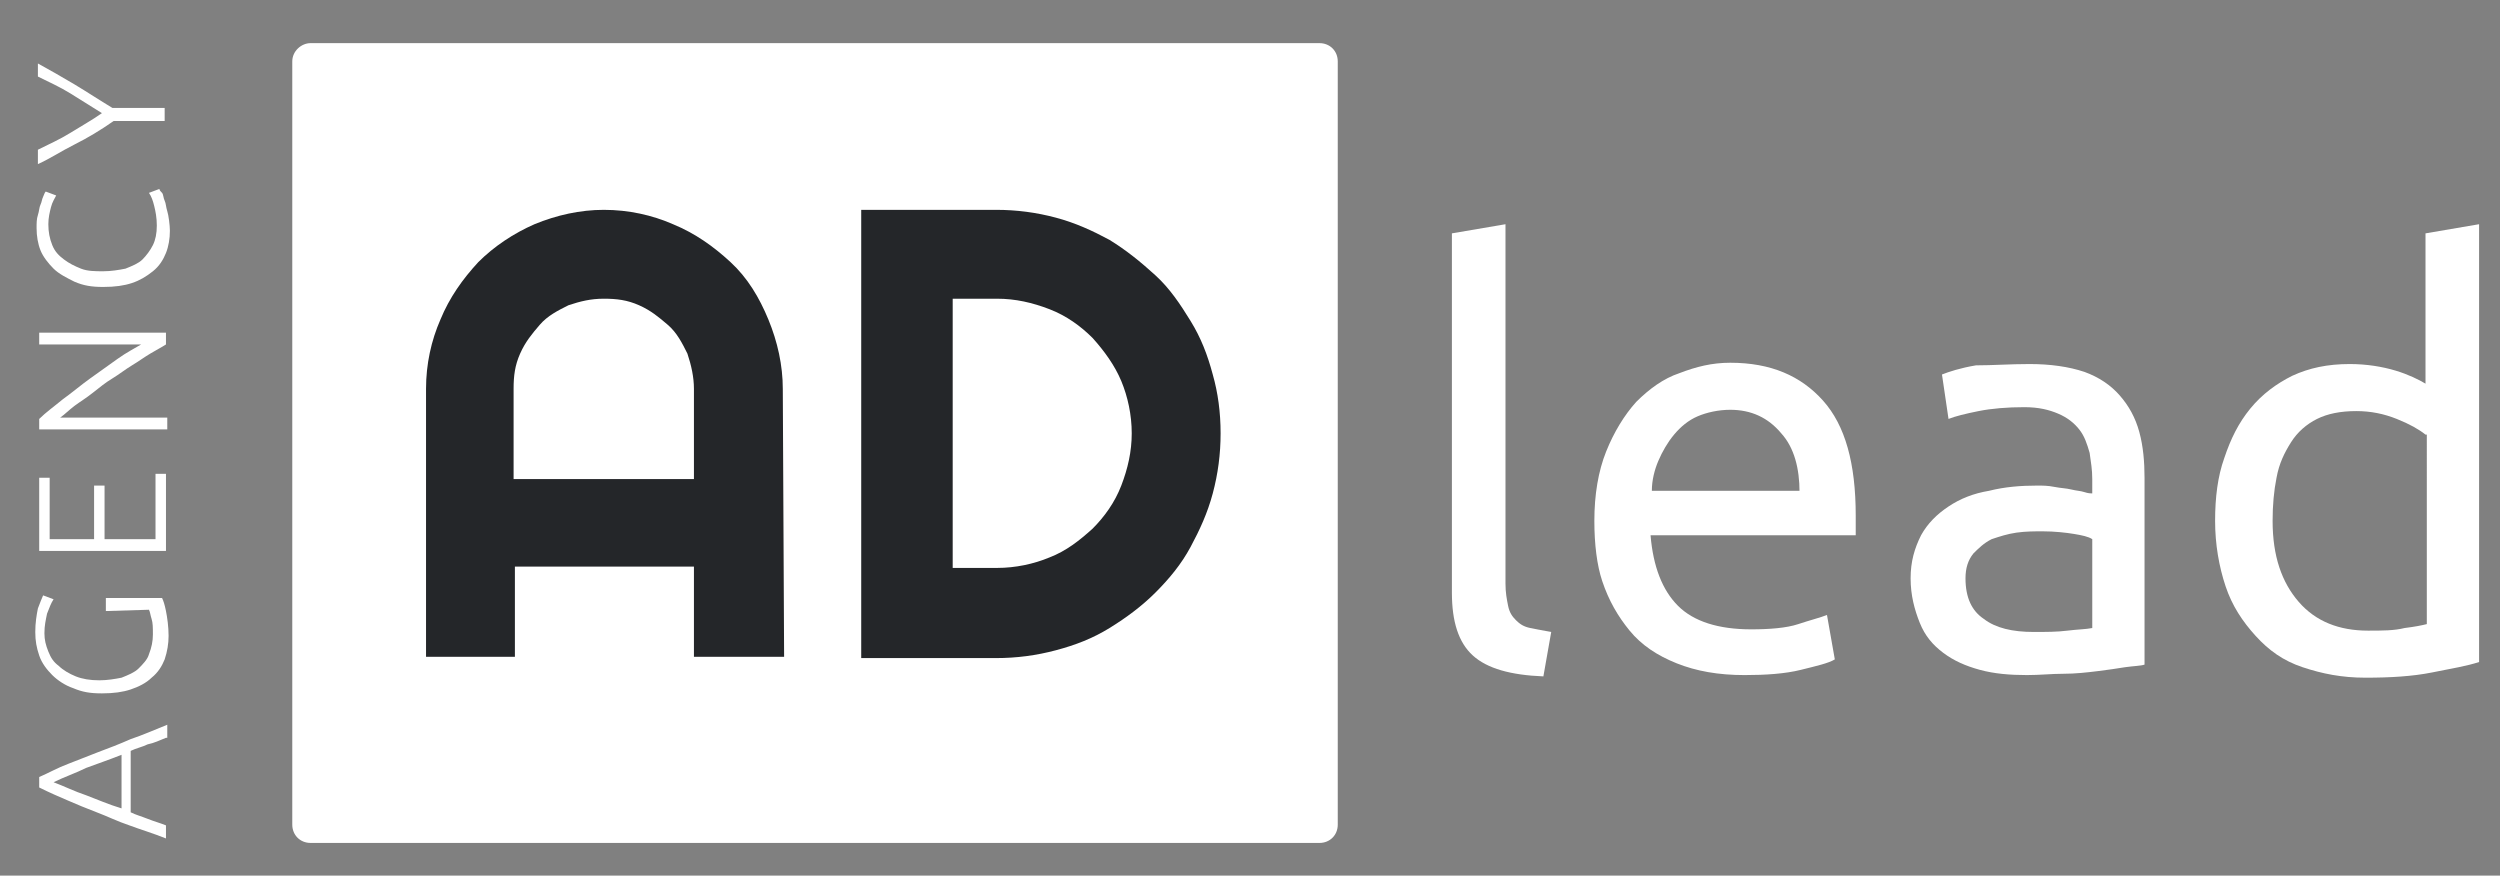
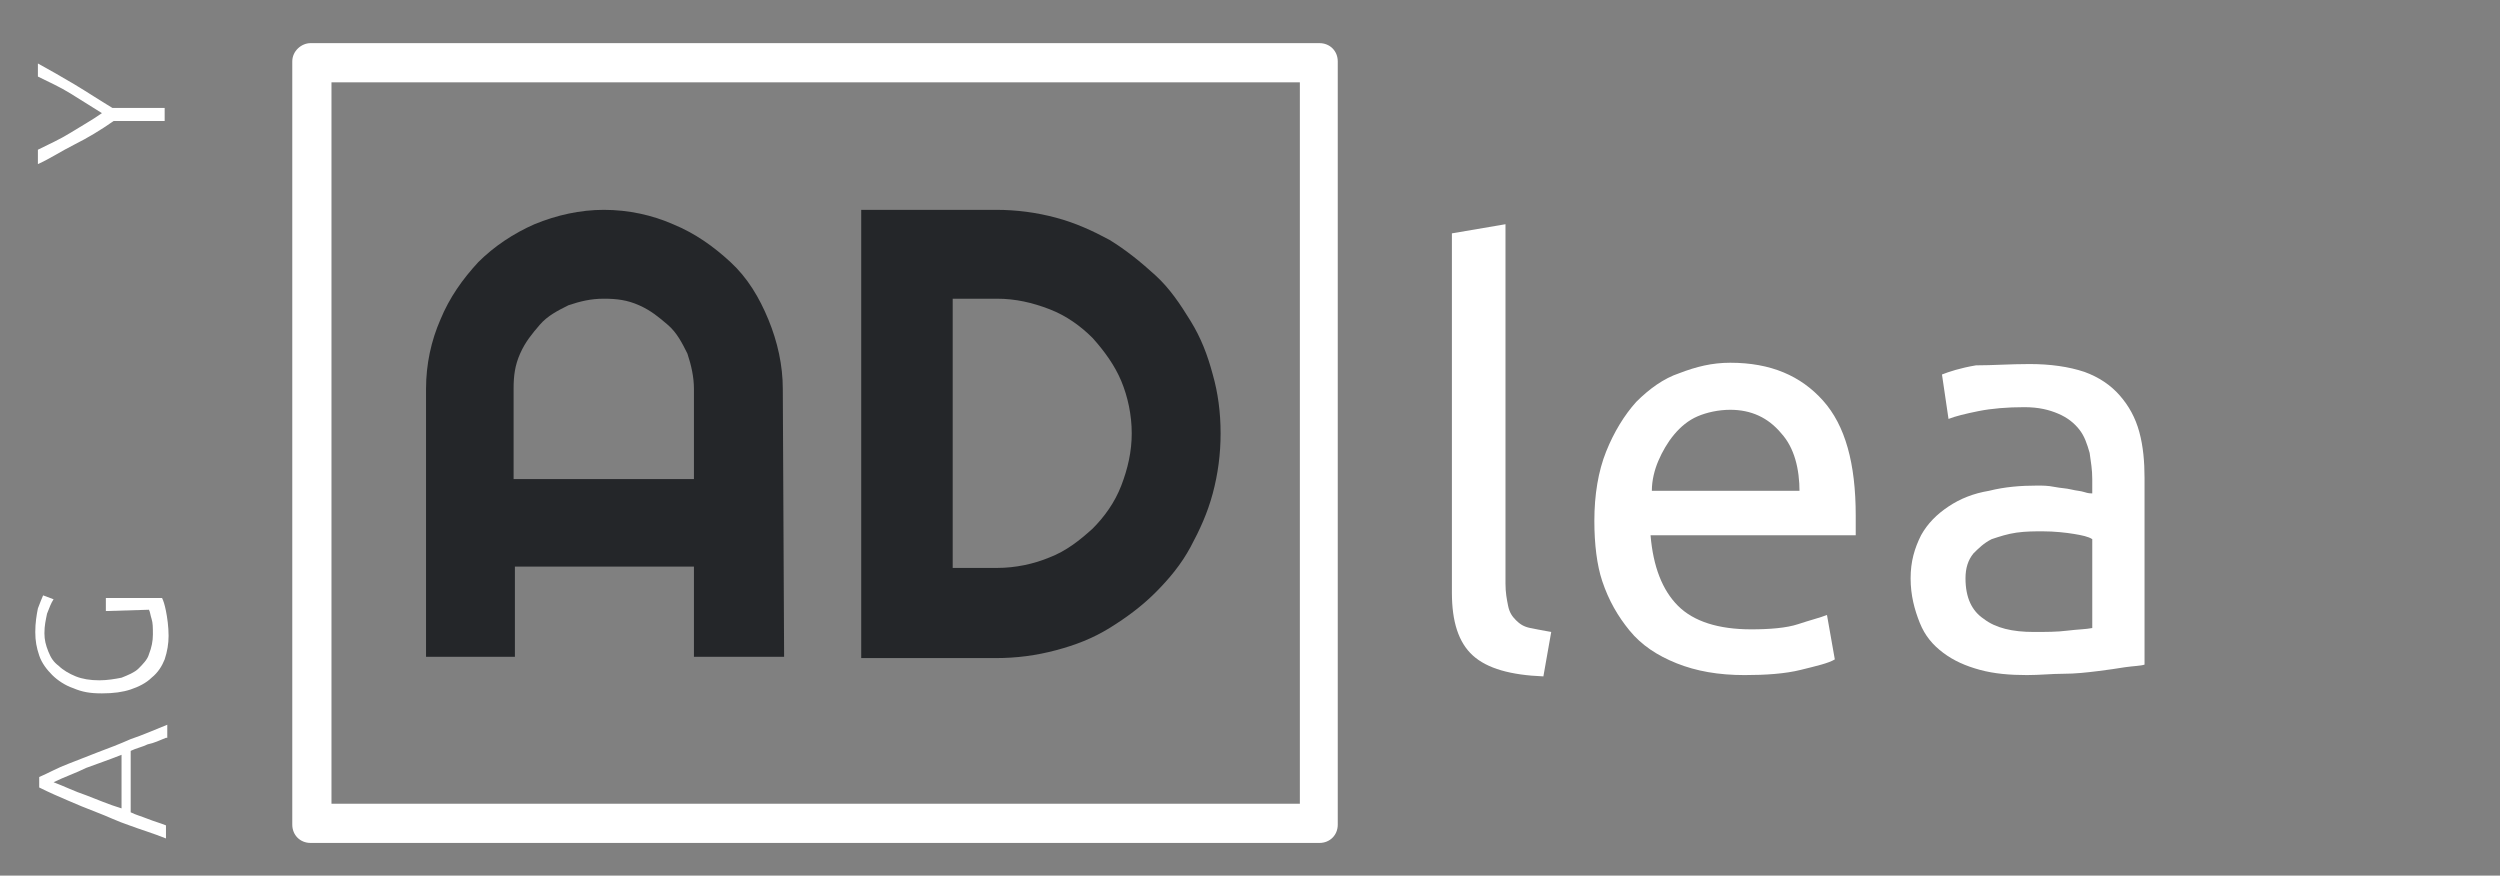
<svg xmlns="http://www.w3.org/2000/svg" version="1.1" id="Layer_1" x="0px" y="0px" viewBox="0 0 191.3 67" style="enable-background:new 0 0 191.3 67;" xml:space="preserve">
  <rect x="0" y="0" width="191.3" height="67" fill="#808080" stroke="none" />
  <style type="text/css">
	.st0{fill:#FFFFFF;}
	.st1{enable-background:new    ;}
	.st2{fill:#242629;}
</style>
  <g id="Group_178" transform="translate(-658 -519.243)">
    <g id="Path_157" transform="translate(680.665 520.244)">
-       <path class="st0" d="M78.3,62H1.2V3.8h77.1V62z" />
      <path class="st0" d="M2.7,5.3v55.2h74.1V5.3H2.7 M1.1,2.3h77.2c0.8,0,1.4,0.6,1.4,1.4v58.4c0,0.8-0.6,1.4-1.4,1.4H1.1    c-0.8,0-1.4-0.6-1.4-1.4V3.7C-0.3,2.9,0.4,2.3,1.1,2.3z" />
    </g>
    <g class="st1">
      <path class="st2" d="M718,569.5h-6.9v-6.9h-13.7v6.9h-6.8V549c0-1.9,0.4-3.7,1.1-5.3c0.7-1.7,1.7-3.1,2.9-4.4    c1.2-1.2,2.7-2.2,4.3-2.9c1.7-0.7,3.5-1.1,5.3-1.1c1.9,0,3.7,0.4,5.3,1.1c1.7,0.7,3.1,1.7,4.4,2.9s2.2,2.7,2.9,4.4    c0.7,1.7,1.1,3.5,1.1,5.3L718,569.5L718,569.5z M711.1,555.8V549c0-0.9-0.2-1.8-0.5-2.7c-0.4-0.8-0.8-1.6-1.5-2.2    s-1.3-1.1-2.2-1.5s-1.7-0.5-2.7-0.5s-1.8,0.2-2.7,0.5c-0.8,0.4-1.6,0.8-2.2,1.5s-1.1,1.3-1.5,2.2s-0.5,1.7-0.5,2.7v6.9H711.1z" />
      <path class="st2" d="M751.4,552.4c0,1.6-0.2,3.1-0.6,4.6s-1,2.8-1.7,4.1s-1.6,2.4-2.7,3.5c-1,1-2.2,1.9-3.5,2.7    c-1.3,0.8-2.6,1.3-4.1,1.7c-1.5,0.4-3,0.6-4.6,0.6h-10.3v-34.3h10.3c1.6,0,3.1,0.2,4.6,0.6s2.8,1,4.1,1.7c1.3,0.8,2.4,1.7,3.5,2.7    s1.9,2.2,2.7,3.5c0.8,1.3,1.3,2.6,1.7,4.1C751.2,549.3,751.4,550.8,751.4,552.4z M744.6,552.4c0-1.4-0.3-2.8-0.8-4    c-0.5-1.2-1.3-2.3-2.2-3.3c-0.9-0.9-2-1.7-3.3-2.2c-1.3-0.5-2.6-0.8-4-0.8h-3.4v20.6h3.4c1.4,0,2.8-0.3,4-0.8    c1.3-0.5,2.3-1.3,3.3-2.2c0.9-0.9,1.7-2,2.2-3.3C744.3,555.1,744.6,553.8,744.6,552.4z" />
    </g>
    <g class="st1">
      <path class="st0" d="M776.1,571c-2.5-0.1-4.3-0.6-5.4-1.6s-1.6-2.6-1.6-4.8v-27.5l4.1-0.7v27.5c0,0.7,0.1,1.2,0.2,1.7    s0.3,0.8,0.6,1.1c0.3,0.3,0.6,0.5,1.1,0.6s1,0.2,1.6,0.3L776.1,571z" />
      <path class="st0" d="M780,559.1c0-2,0.3-3.8,0.9-5.3s1.4-2.8,2.3-3.8c1-1,2.1-1.8,3.3-2.2c1.3-0.5,2.5-0.8,3.9-0.8    c3.1,0,5.4,1,7.1,2.9s2.5,4.8,2.5,8.8c0,0.2,0,0.4,0,0.7c0,0.3,0,0.5,0,0.8h-15.7c0.2,2.4,0.9,4.2,2.1,5.4s3.1,1.8,5.6,1.8    c1.4,0,2.7-0.1,3.6-0.4s1.7-0.5,2.2-0.7l0.6,3.4c-0.5,0.3-1.4,0.5-2.6,0.8s-2.7,0.4-4.3,0.4c-2,0-3.7-0.3-5.2-0.9    s-2.7-1.4-3.6-2.5s-1.6-2.3-2.1-3.8C780.2,562.5,780,560.9,780,559.1z M795.7,556.9c0-1.8-0.4-3.4-1.4-4.5c-1-1.2-2.3-1.8-3.9-1.8    c-0.9,0-1.8,0.2-2.5,0.5s-1.3,0.8-1.8,1.4c-0.5,0.6-0.9,1.3-1.2,2s-0.5,1.5-0.5,2.3H795.7z" />
      <path class="st0" d="M813.3,547.1c1.6,0,3,0.2,4.2,0.6c1.1,0.4,2,1,2.7,1.8c0.7,0.8,1.2,1.7,1.5,2.8s0.4,2.3,0.4,3.5v14.3    c-0.3,0.1-0.8,0.1-1.5,0.2c-0.6,0.1-1.3,0.2-2.1,0.3s-1.7,0.2-2.6,0.2s-1.8,0.1-2.8,0.1c-1.3,0-2.5-0.1-3.6-0.4    c-1.1-0.3-2-0.7-2.8-1.3s-1.4-1.3-1.8-2.3s-0.7-2.1-0.7-3.4c0-1.3,0.3-2.3,0.8-3.3c0.5-0.9,1.2-1.6,2.1-2.2s1.9-1,3.1-1.2    c1.2-0.3,2.4-0.4,3.7-0.4c0.4,0,0.8,0,1.3,0.1s0.9,0.1,1.3,0.2c0.4,0.1,0.7,0.1,1,0.2c0.3,0.1,0.5,0.1,0.6,0.1v-1.1    c0-0.7-0.1-1.3-0.2-2c-0.2-0.7-0.4-1.3-0.8-1.8s-0.9-0.9-1.6-1.2s-1.5-0.5-2.6-0.5c-1.3,0-2.5,0.1-3.5,0.3c-1,0.2-1.8,0.4-2.3,0.6    l-0.5-3.4c0.5-0.2,1.4-0.5,2.6-0.7C810.5,547.2,811.8,547.1,813.3,547.1z M813.6,567.6c1,0,1.8,0,2.6-0.1s1.4-0.1,1.9-0.2v-6.8    c-0.3-0.2-0.8-0.3-1.4-0.4s-1.5-0.2-2.4-0.2c-0.6,0-1.3,0-2,0.1s-1.3,0.3-1.9,0.5c-0.6,0.3-1,0.7-1.4,1.1    c-0.4,0.5-0.6,1.1-0.6,1.9c0,1.5,0.5,2.5,1.4,3.1C810.7,567.3,812,567.6,813.6,567.6z" />
-       <path class="st0" d="M843.6,537.1l4.1-0.7v33.5c-0.9,0.3-2.1,0.5-3.6,0.8c-1.5,0.3-3.2,0.4-5.1,0.4c-1.8,0-3.3-0.3-4.8-0.8    s-2.6-1.3-3.6-2.4s-1.8-2.3-2.3-3.8s-0.8-3.2-0.8-5c0-1.8,0.2-3.4,0.7-4.8c0.5-1.5,1.1-2.7,2-3.8c0.9-1.1,2-1.9,3.2-2.5    c1.3-0.6,2.7-0.9,4.4-0.9c1.3,0,2.5,0.2,3.5,0.5c1,0.3,1.8,0.7,2.3,1L843.6,537.1L843.6,537.1z M843.6,552.5    c-0.5-0.4-1.2-0.8-2.2-1.2s-2-0.6-3.1-0.6c-1.2,0-2.2,0.2-3,0.6c-0.8,0.4-1.5,1-2,1.8c-0.5,0.8-0.9,1.6-1.1,2.7    c-0.2,1-0.3,2.1-0.3,3.3c0,2.7,0.7,4.7,2,6.2s3.1,2.2,5.3,2.2c1.1,0,2,0,2.8-0.2c0.8-0.1,1.3-0.2,1.7-0.3V552.5z" />
    </g>
    <g class="st1">
      <path class="st0" d="M670.7,575.7c-0.5,0.2-0.9,0.4-1.4,0.5c-0.4,0.2-0.9,0.3-1.3,0.5v4.7c0.4,0.2,0.8,0.3,1.3,0.5    s0.9,0.3,1.4,0.5v1c-1-0.4-2-0.7-2.8-1c-0.9-0.3-1.7-0.7-2.5-1s-1.5-0.6-2.2-0.9s-1.4-0.6-2.2-1v-0.8c0.7-0.3,1.4-0.7,2.2-1    s1.5-0.6,2.3-0.9s1.6-0.6,2.5-1c0.9-0.3,1.8-0.7,2.8-1.1V575.7z M662.1,579.1c0.8,0.3,1.6,0.7,2.5,1c0.8,0.3,1.7,0.7,2.7,1V577    c-1,0.4-1.9,0.7-2.7,1C663.8,578.4,662.9,578.7,662.1,579.1z" />
      <path class="st0" d="M666.1,566v-1h4.3c0.1,0.2,0.2,0.5,0.3,1c0.1,0.5,0.2,1.2,0.2,1.9c0,0.6-0.1,1.2-0.3,1.8    c-0.2,0.5-0.5,1-1,1.4c-0.4,0.4-1,0.7-1.6,0.9s-1.3,0.3-2.2,0.3s-1.5-0.1-2.2-0.4c-0.6-0.2-1.2-0.6-1.6-1c-0.4-0.4-0.8-0.9-1-1.5    s-0.3-1.1-0.3-1.8c0-0.7,0.1-1.3,0.2-1.8c0.2-0.5,0.3-0.8,0.4-1l0.8,0.3c-0.2,0.3-0.3,0.6-0.5,1.1c-0.1,0.5-0.2,0.9-0.2,1.5    c0,0.5,0.1,0.9,0.3,1.4s0.4,0.8,0.8,1.1c0.3,0.3,0.8,0.6,1.3,0.8c0.5,0.2,1.1,0.3,1.8,0.3c0.6,0,1.2-0.1,1.7-0.2    c0.5-0.2,1-0.4,1.3-0.7s0.7-0.7,0.8-1.1c0.2-0.5,0.3-1,0.3-1.5c0-0.5,0-0.9-0.1-1.2s-0.1-0.5-0.2-0.7L666.1,566L666.1,566z" />
-       <path class="st0" d="M670.7,561.4H661v-5.6h0.8v4.7h3.4v-4.1h0.8v4.1h3.9v-5h0.8V561.4z" />
-       <path class="st0" d="M670.7,545.6c-0.3,0.2-0.7,0.4-1.2,0.7s-0.9,0.6-1.4,0.9c-0.5,0.3-1,0.7-1.5,1s-1,0.7-1.5,1.1    c-0.5,0.4-1,0.7-1.4,1c-0.4,0.3-0.8,0.7-1.1,0.9h8.2v0.9H661v-0.8c0.5-0.5,1.2-1,1.8-1.5c0.7-0.5,1.4-1.1,2.1-1.6    c0.7-0.5,1.4-1,2.1-1.5s1.3-0.8,1.8-1.1H661v-0.9h9.7L670.7,545.6L670.7,545.6z" />
-       <path class="st0" d="M671,536.9c0,0.6-0.1,1.2-0.3,1.7s-0.5,1-1,1.4s-1,0.7-1.6,0.9s-1.3,0.3-2.2,0.3s-1.5-0.1-2.2-0.4    c-0.6-0.3-1.2-0.6-1.6-1c-0.4-0.4-0.8-0.9-1-1.4s-0.3-1.1-0.3-1.7c0-0.4,0-0.7,0.1-1s0.1-0.6,0.2-0.8s0.1-0.4,0.2-0.6    c0.1-0.2,0.1-0.3,0.2-0.4l0.8,0.3c-0.1,0.2-0.3,0.5-0.4,0.9c-0.1,0.4-0.2,0.8-0.2,1.3c0,0.6,0.1,1.1,0.3,1.6s0.5,0.8,0.9,1.1    s0.8,0.5,1.3,0.7s1.1,0.2,1.7,0.2c0.6,0,1.2-0.1,1.7-0.2c0.5-0.2,1-0.4,1.3-0.7s0.6-0.7,0.8-1.1s0.3-0.9,0.3-1.5    c0-0.6-0.1-1.1-0.2-1.5s-0.2-0.7-0.4-1l0.8-0.3c0,0.1,0.1,0.2,0.2,0.3s0.1,0.4,0.2,0.6c0.1,0.2,0.1,0.5,0.2,0.8    S671,536.5,671,536.9z" />
      <path class="st0" d="M670.7,528.5h-4c-1,0.7-2,1.3-3,1.8s-1.9,1.1-2.8,1.5v-1.1c0.8-0.4,1.7-0.8,2.5-1.3c0.8-0.5,1.7-1,2.4-1.5    c-0.8-0.5-1.6-1-2.4-1.5c-0.8-0.5-1.7-0.9-2.5-1.3v-1c0.9,0.5,1.8,1,2.8,1.6s1.9,1.2,2.9,1.8h4V528.5z" />
    </g>
  </g>
</svg>